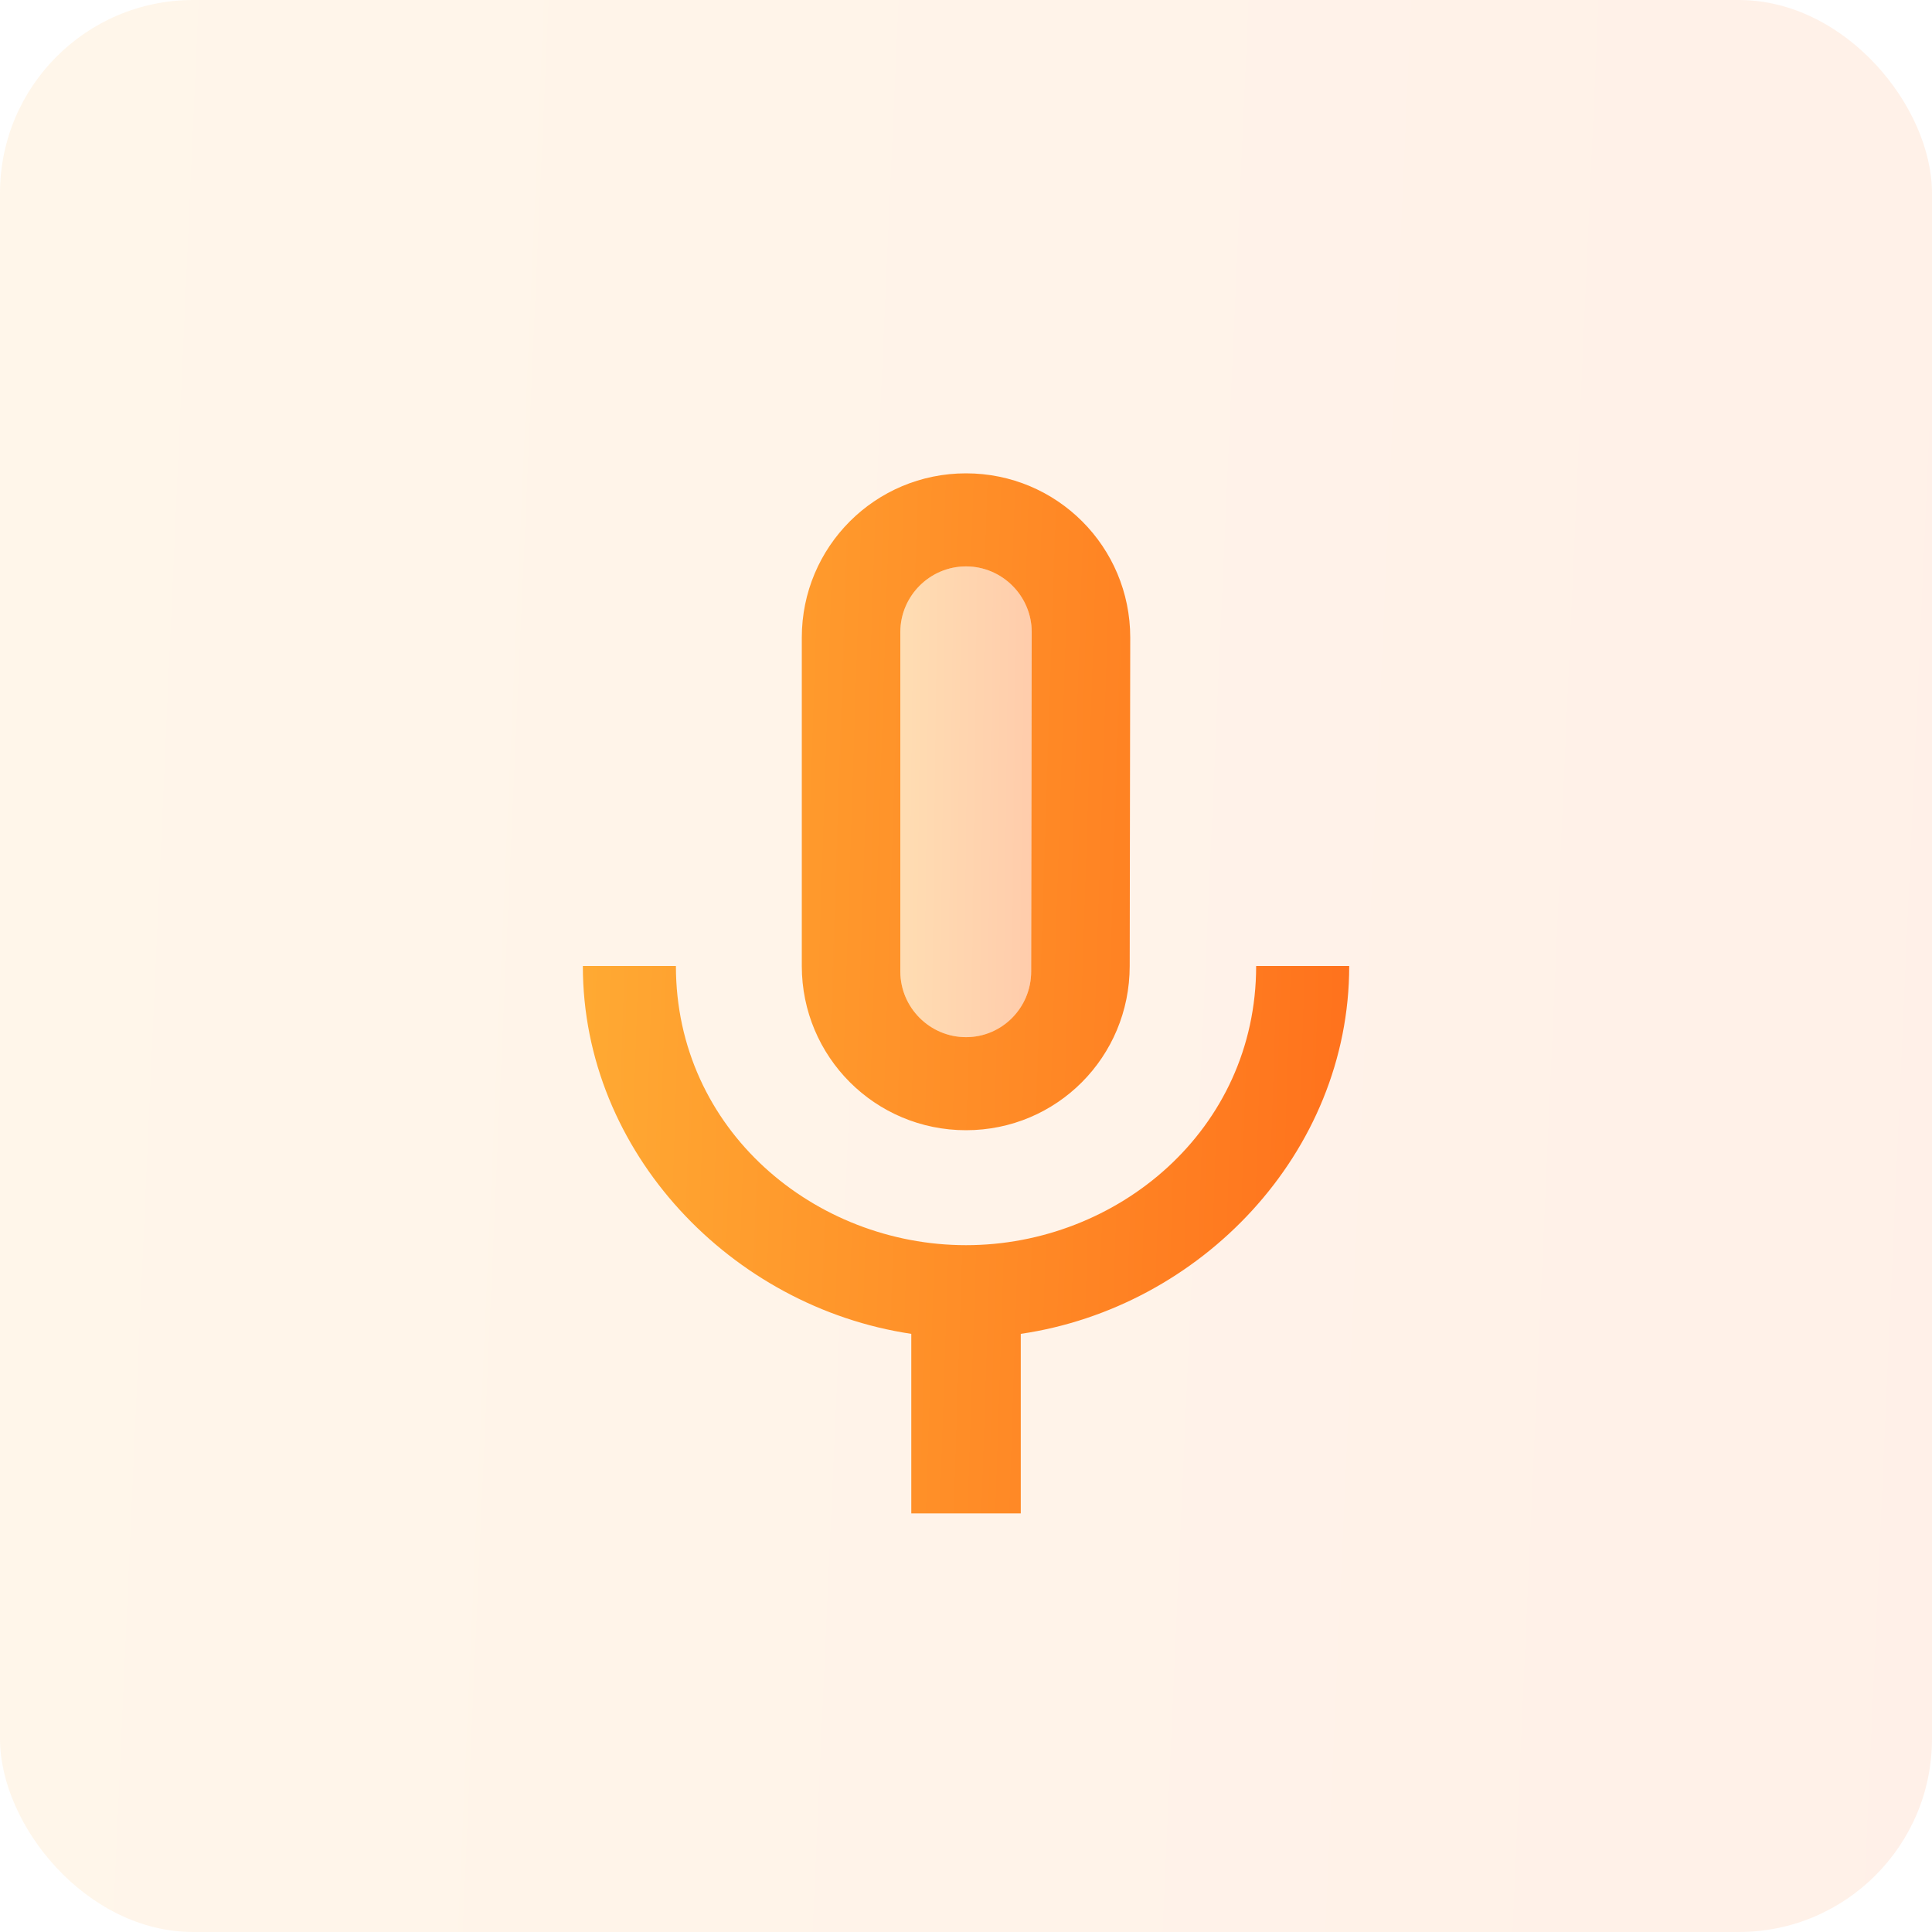
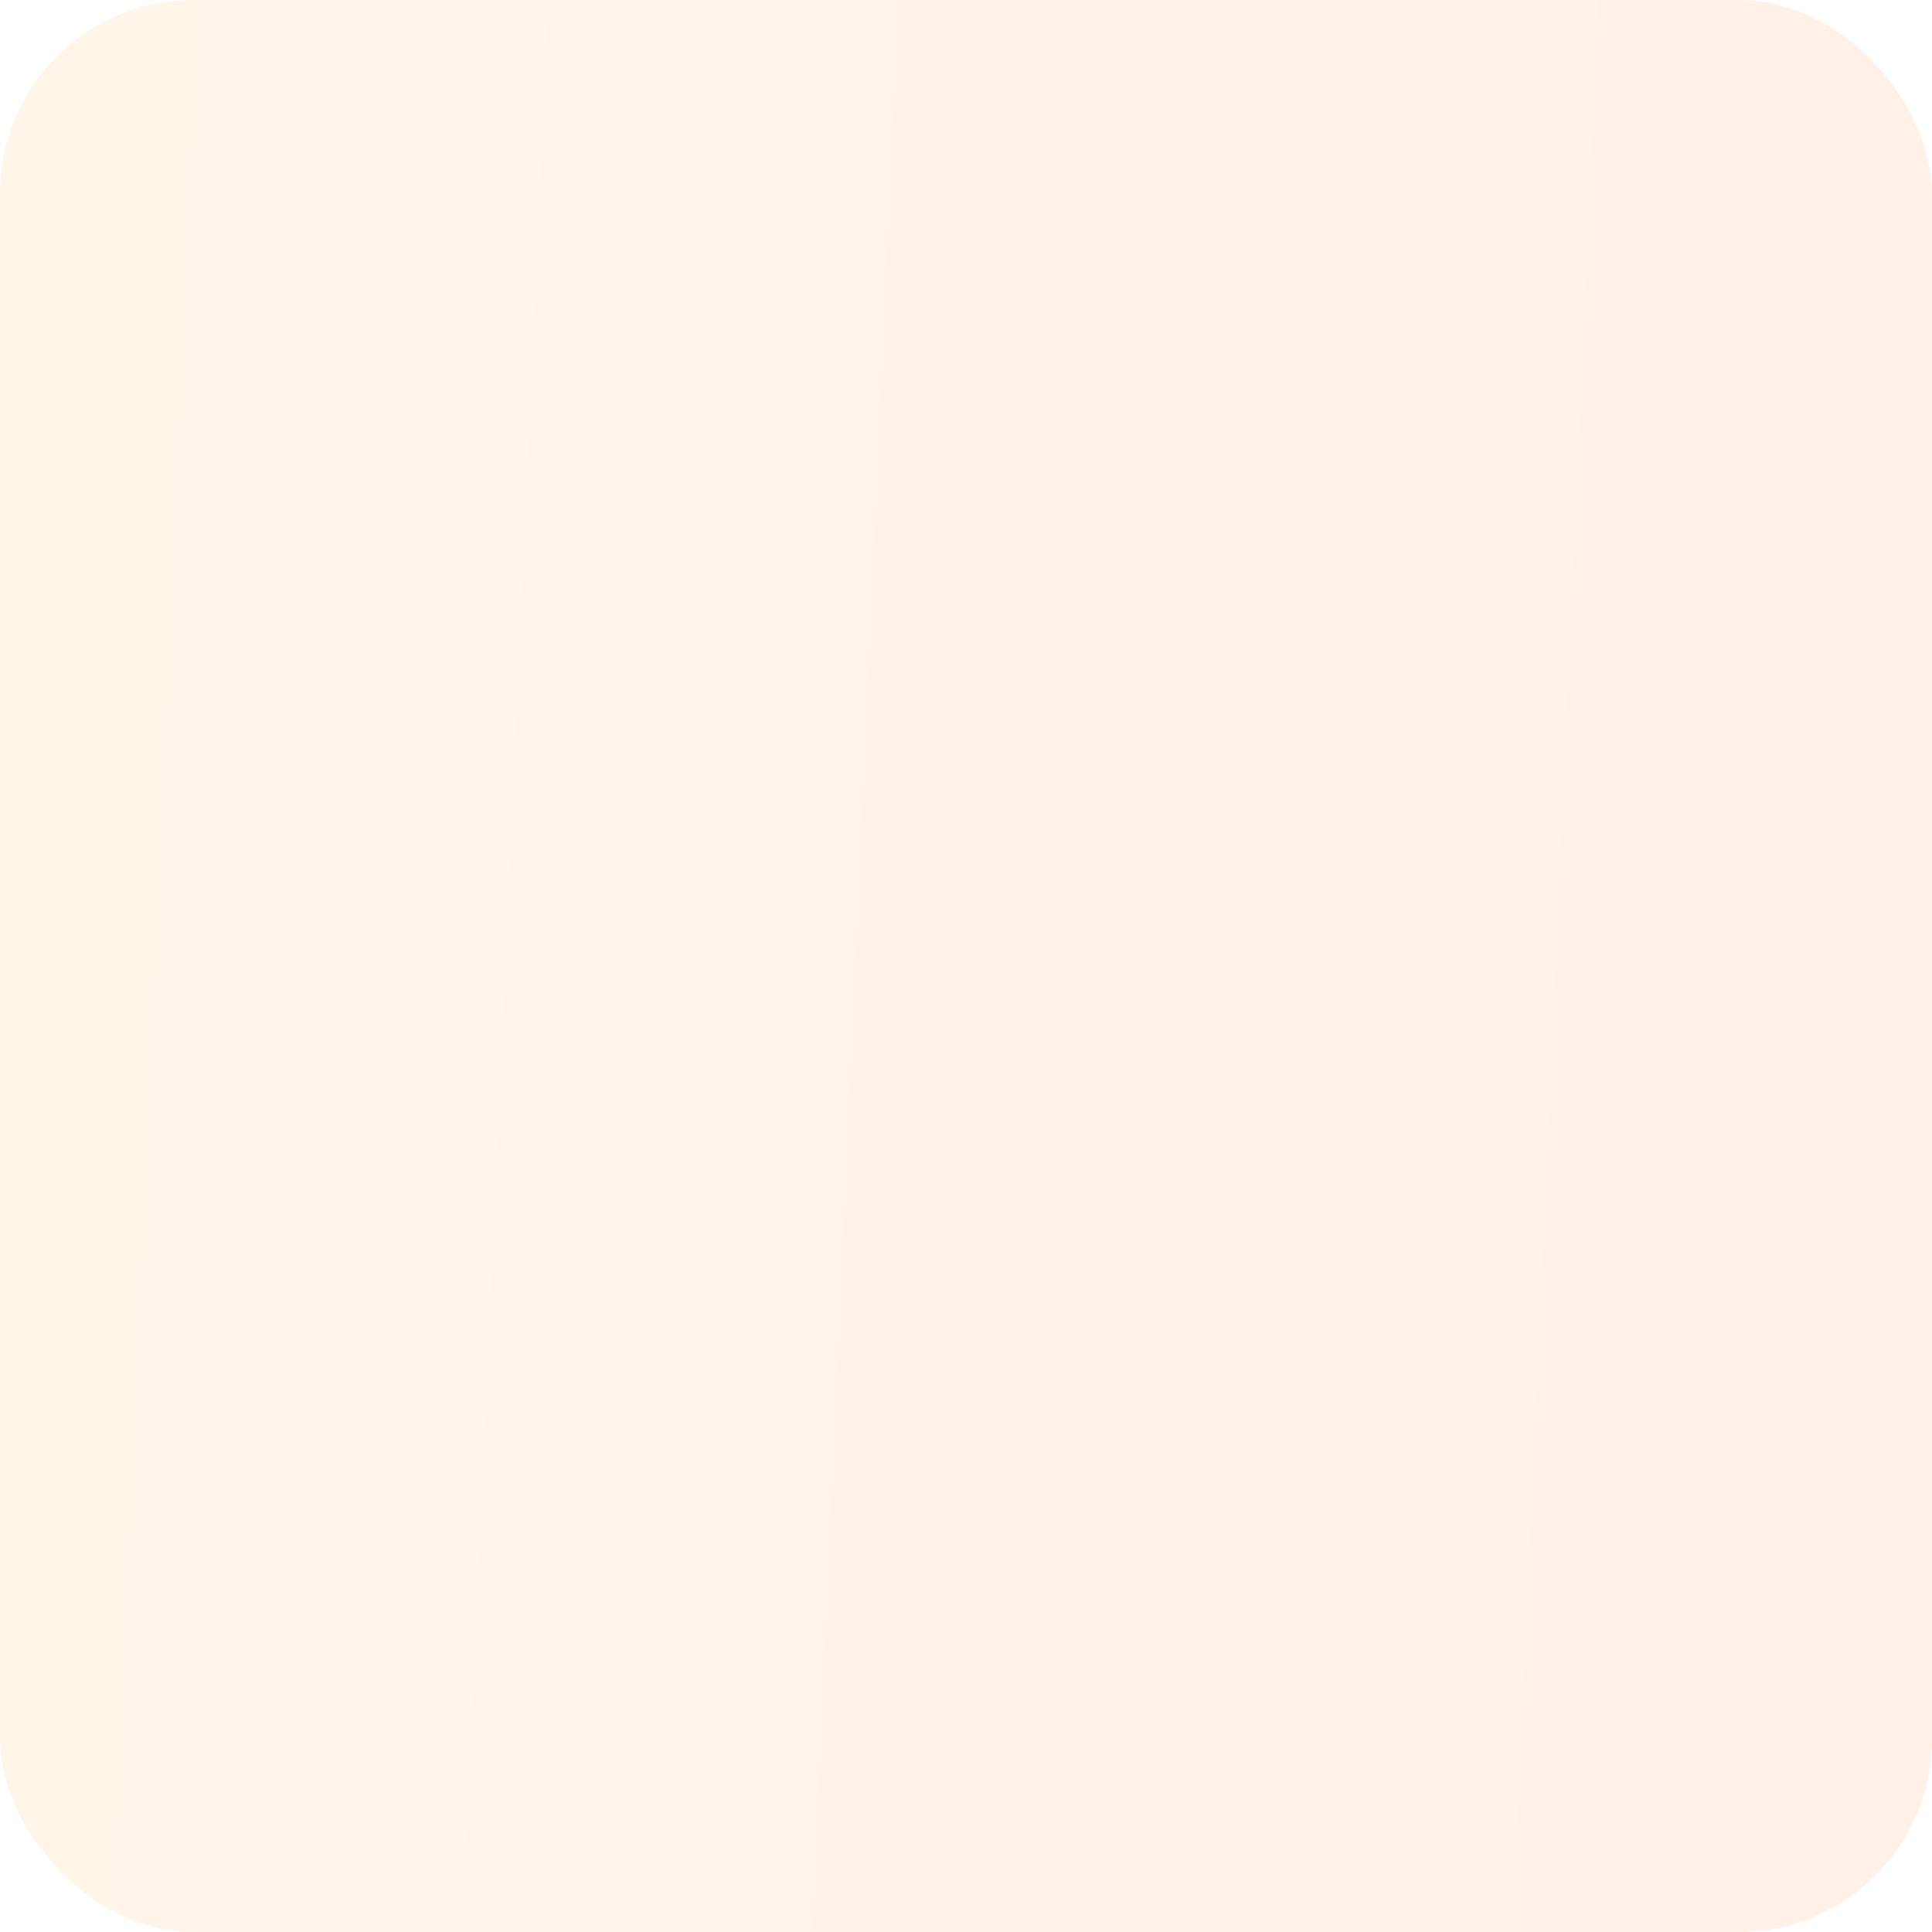
<svg xmlns="http://www.w3.org/2000/svg" width="100" height="100" viewBox="0 0 100 100" fill="none">
  <rect width="100" height="100" rx="10" fill="url(#paint0_linear_2185_16617)" fill-opacity="0.1" />
-   <path opacity="0.3" d="M50.002 53.683C51.872 53.683 53.373 52.153 53.373 50.283L53.402 32.717C53.402 30.847 51.872 29.317 50.002 29.317C48.132 29.317 46.602 30.847 46.602 32.717V50.283C46.602 52.153 48.132 53.683 50.002 53.683Z" fill="url(#paint1_linear_2185_16617)" />
-   <path d="M50.001 58.5C54.705 58.5 58.473 54.703 58.473 50L58.501 33C58.501 28.297 54.705 24.5 50.001 24.5C45.298 24.5 41.501 28.297 41.501 33V50C41.501 54.703 45.298 58.5 50.001 58.5ZM46.601 32.717C46.601 30.847 48.131 29.317 50.001 29.317C51.871 29.317 53.401 30.847 53.401 32.717L53.373 50.283C53.373 52.153 51.871 53.683 50.001 53.683C48.131 53.683 46.601 52.153 46.601 50.283V32.717ZM65.018 50C65.018 58.5 57.821 64.45 50.001 64.45C42.181 64.45 34.985 58.5 34.985 50H30.168C30.168 59.662 37.875 67.652 47.168 69.04V78.333H52.835V69.04C62.128 67.68 69.835 59.69 69.835 50H65.018Z" fill="url(#paint2_linear_2185_16617)" />
  <defs>
    <linearGradient id="paint0_linear_2185_16617" x1="1" y1="4.651" x2="104.041" y2="9.239" gradientUnits="userSpaceOnUse">
      <stop stop-color="#FFAA33" />
      <stop offset="1" stop-color="#FF711C" />
    </linearGradient>
    <linearGradient id="paint1_linear_2185_16617" x1="46.67" y1="30.45" x2="53.689" y2="30.537" gradientUnits="userSpaceOnUse">
      <stop stop-color="#FFAA33" />
      <stop offset="1" stop-color="#FF711C" />
    </linearGradient>
    <linearGradient id="paint2_linear_2185_16617" x1="30.565" y1="27.004" x2="71.474" y2="28.346" gradientUnits="userSpaceOnUse">
      <stop stop-color="#FFAA33" />
      <stop offset="1" stop-color="#FF711C" />
    </linearGradient>
  </defs>
</svg>